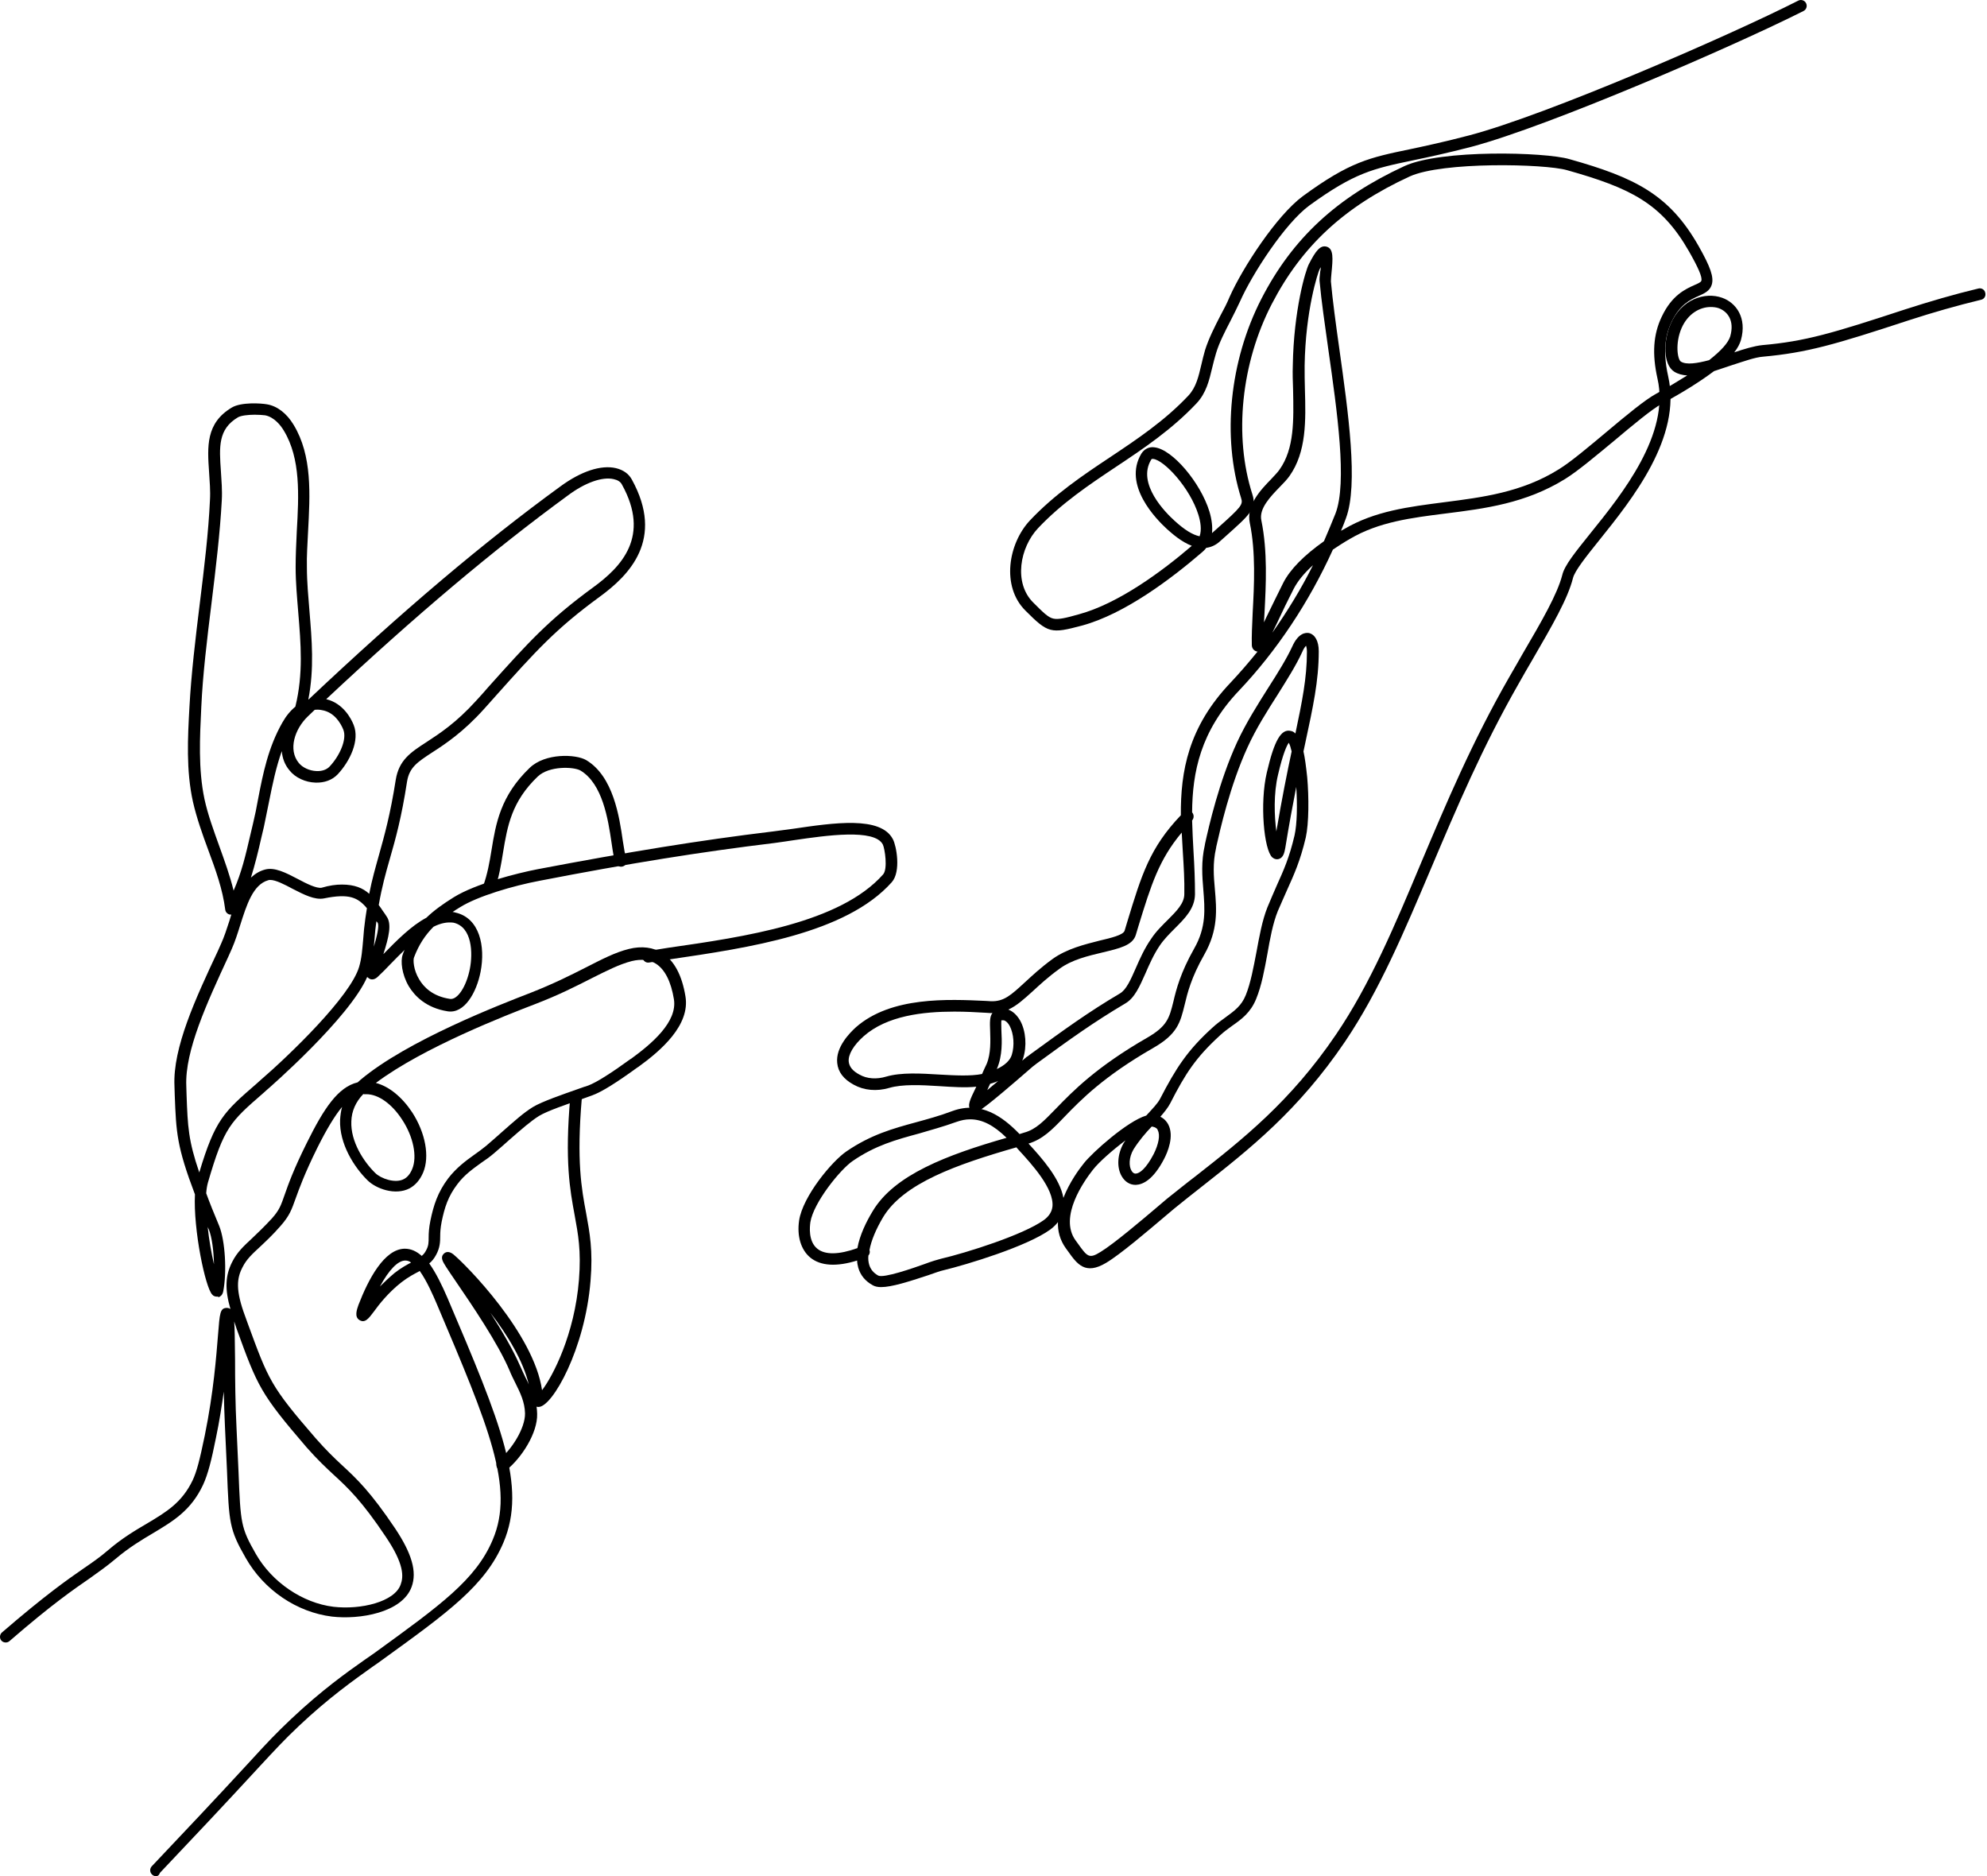
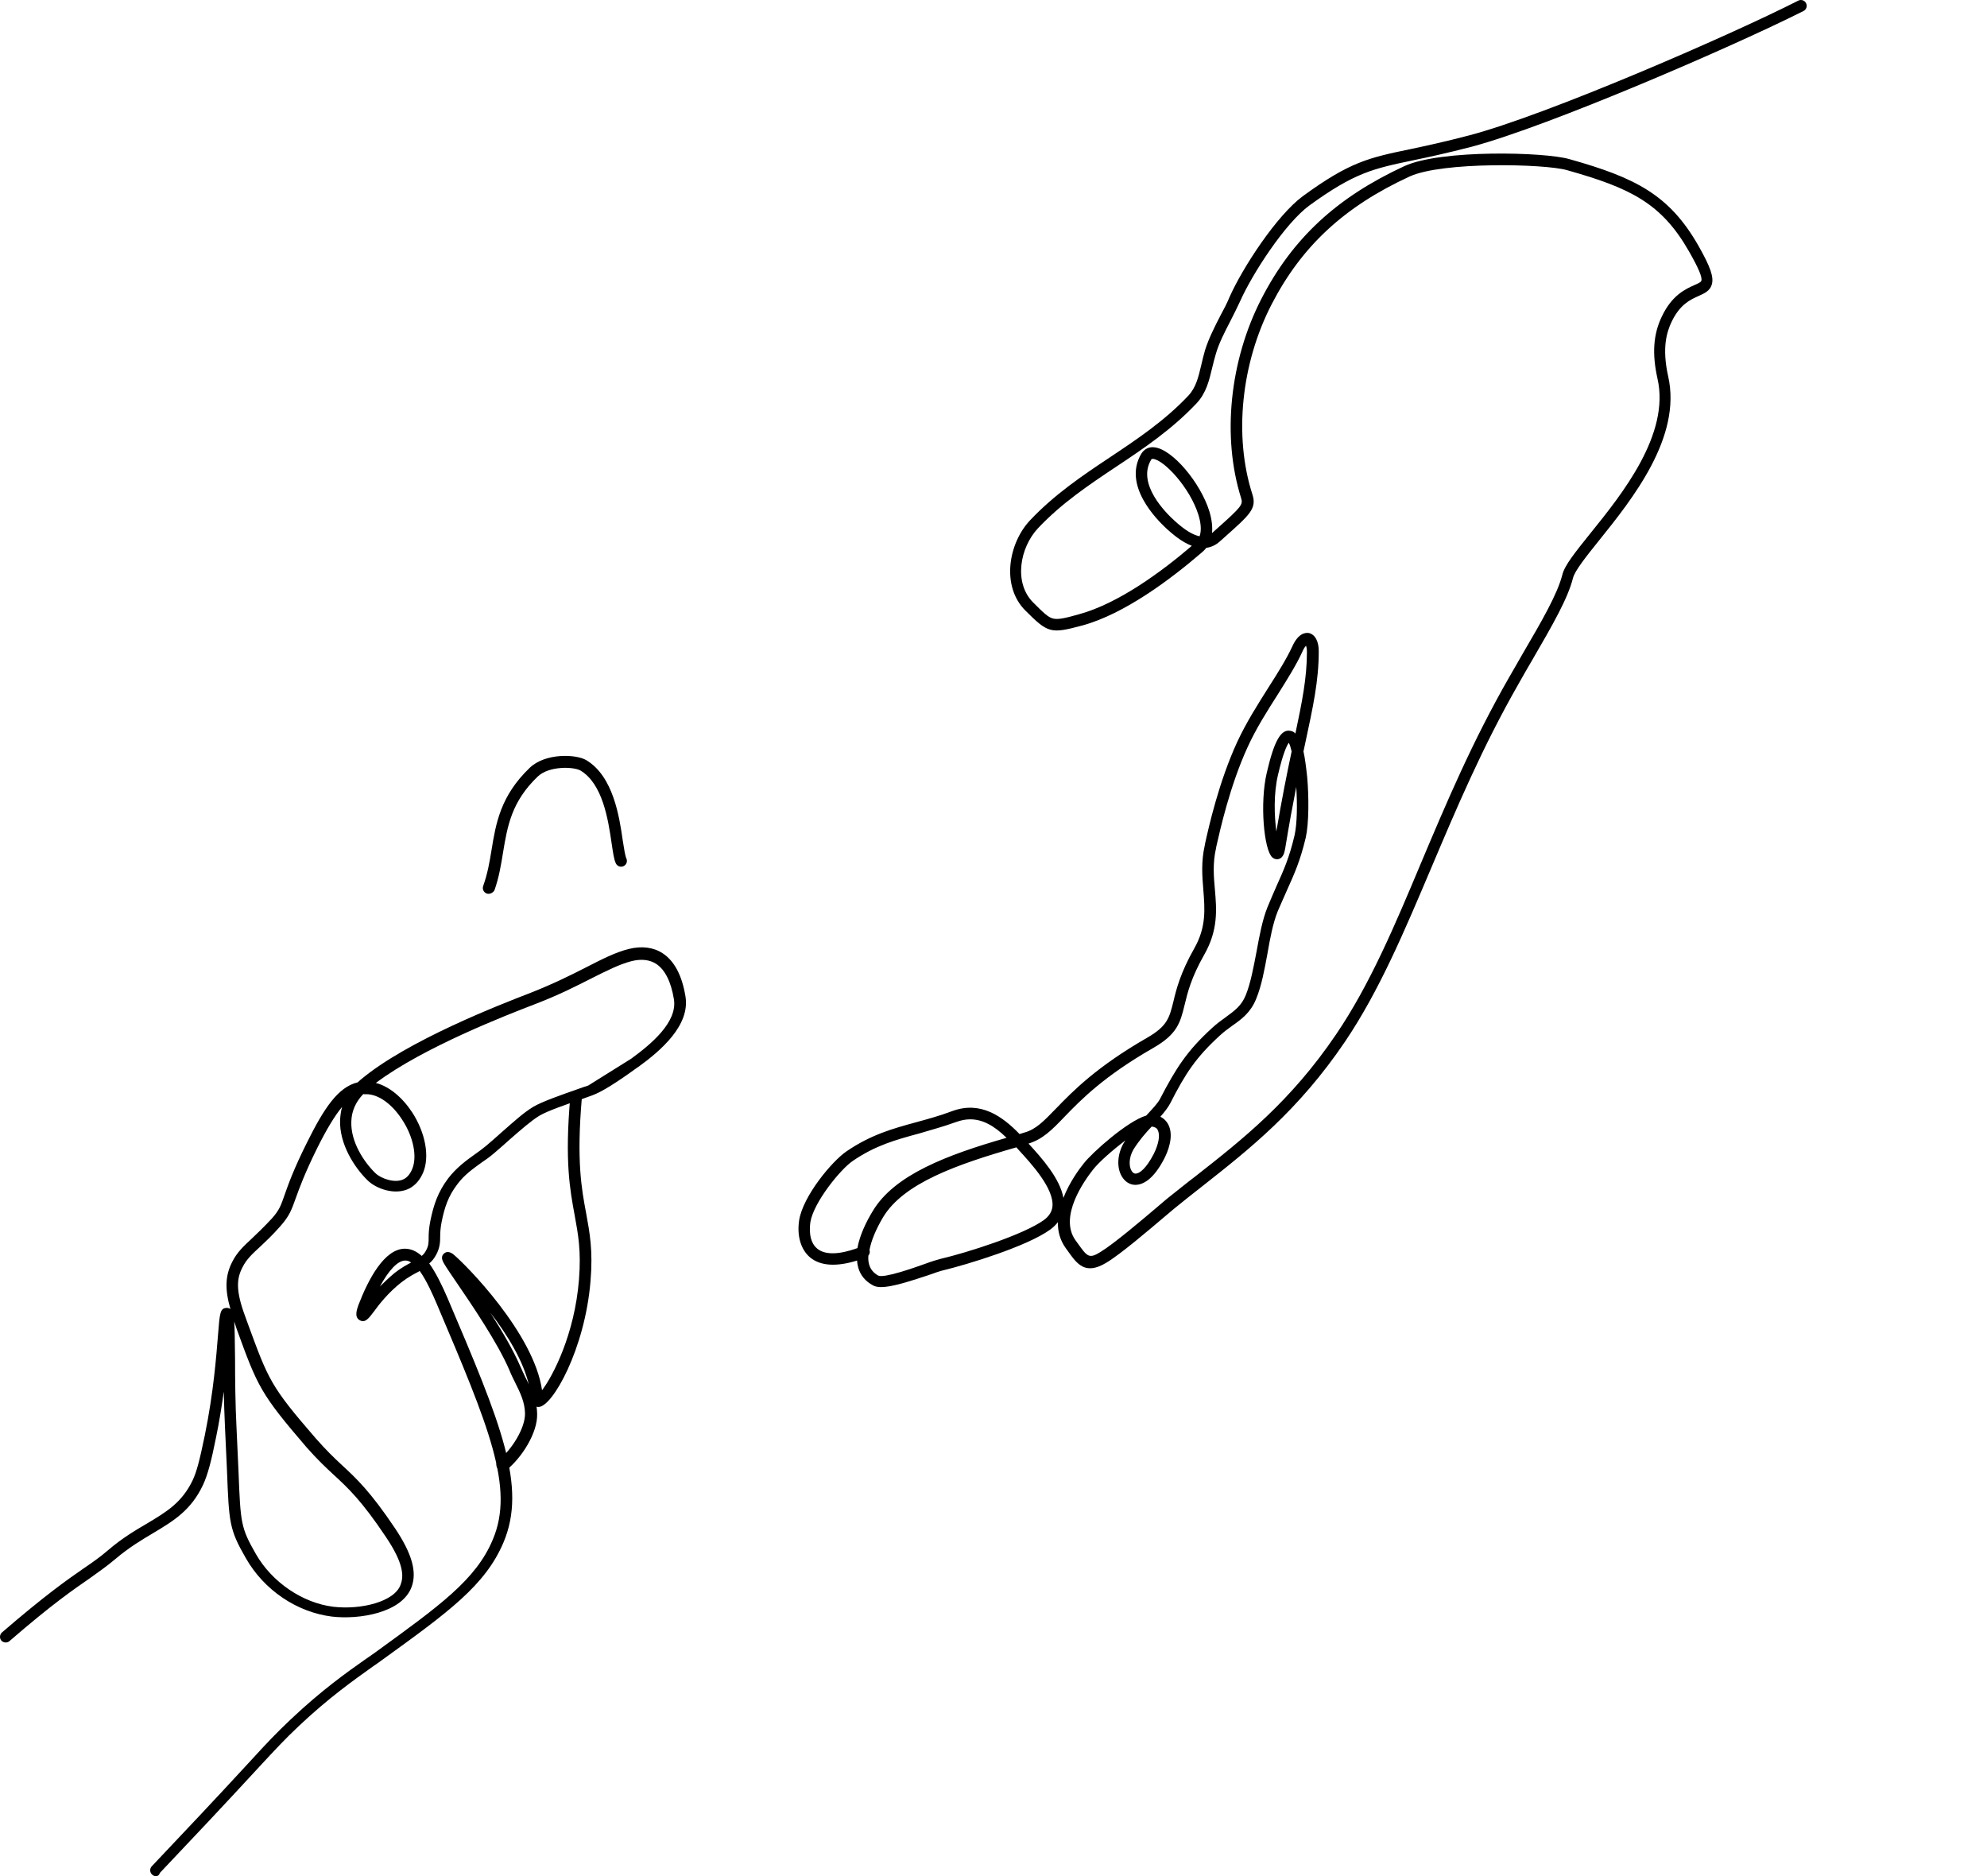
<svg xmlns="http://www.w3.org/2000/svg" width="805" height="760" viewBox="0 0 805 760" fill="none">
-   <path d="M63.201 760C62.617 760 62.032 759.766 61.565 759.298C60.63 758.362 60.63 756.959 61.448 756.023C74.773 741.986 87.865 728.066 100.373 714.497L101.775 712.976C108.087 706.075 111.945 701.981 117.906 696.366C130.414 684.552 140.7 677.299 148.181 672.035C149.584 671.099 150.87 670.164 152.039 669.345C178.339 650.278 192.834 639.867 199.614 623.725C208.614 602.669 197.977 577.754 176.937 528.157C175.534 524.881 172.962 518.916 170.04 514.822C169.923 514.939 169.806 514.939 169.689 515.056C167.702 516.108 165.598 517.161 162.676 519.384C157.299 523.595 153.558 528.391 151.454 531.315C149.35 534.122 147.831 536.111 145.61 534.707C143.506 533.42 144.558 530.496 145.259 528.508C149.233 518.214 155.662 505.932 163.962 505.815C166.533 505.815 168.754 506.867 170.858 508.739C171.56 508.154 172.144 507.452 172.612 506.516C173.664 504.645 173.664 503.241 173.664 501.136C173.664 499.498 173.781 497.392 174.365 494.468C175.651 488.268 177.287 483.005 181.612 477.273C184.885 473.062 188.626 470.254 192.249 467.681C193.886 466.511 195.522 465.341 196.925 464.172C199.146 462.3 201.367 460.311 203.471 458.44C208.147 454.346 212.121 450.72 215.979 448.38C219.719 446.158 227.901 443.35 233.863 441.245C235.733 440.543 237.253 440.075 238.305 439.724C241.695 438.437 247.422 434.811 255.488 428.962L255.722 428.845C263.904 422.88 274.541 413.99 273.022 404.749C271.853 397.613 269.398 392.817 265.891 390.478C263.203 388.723 259.813 388.372 255.955 389.308C250.929 390.595 245.903 393.168 239.591 396.326C233.629 399.368 226.265 403.111 216.797 406.737C205.224 411.182 171.443 424.283 152.273 438.671C157.65 440.075 162.91 444.403 167.001 450.603C172.378 458.908 174.131 468.5 171.443 474.933C170.157 477.975 168.287 480.08 165.949 481.367C160.104 484.408 152.273 481.484 148.883 478.092C143.506 472.828 137.427 463.353 137.778 453.644C137.895 451.772 138.129 450.018 138.596 448.38C135.674 451.889 132.401 457.27 128.544 464.99C123.283 475.635 121.179 481.601 119.777 485.461C118.14 490.023 117.322 492.479 113.581 496.691C110.425 500.317 107.62 502.89 105.399 504.996C102.243 507.92 99.905 510.026 98.269 513.301C95.931 517.746 95.346 522.542 99.321 533.187L100.373 536.111C108.789 559.038 109.607 561.494 127.842 582.55C132.05 587.346 135.323 590.504 138.479 593.428C144.441 598.926 150.052 604.19 160.104 619.163C166.884 629.34 168.988 636.709 166.767 642.792C162.91 653.319 145.61 656.127 134.505 654.84C120.244 653.085 106.919 644.078 99.555 631.094C92.892 619.514 92.775 616.823 91.957 595.651C91.723 590.855 91.489 585.006 91.138 577.871C90.904 573.309 90.787 568.396 90.671 563.717C89.852 569.332 88.917 575.648 87.515 582.316C85.644 591.674 84.242 597.172 82.254 601.5C77.345 611.91 70.215 616.121 62.032 621.034C57.474 623.725 52.213 626.883 46.836 631.445C43.213 634.486 40.173 636.592 36.433 639.282C30.004 643.727 21.237 649.693 3.82 664.783C2.885 665.602 1.365 665.485 0.547 664.549C-0.271 663.613 -0.154 662.092 0.781 661.274C18.432 646.067 27.315 639.867 33.744 635.422C37.485 632.849 40.407 630.86 43.797 627.936C49.525 623.023 54.902 619.865 59.694 617.057C67.526 612.378 73.721 608.635 78.046 599.628C79.683 596.119 80.852 591.674 82.956 581.497C86.579 563.717 87.631 549.212 88.333 540.673C89.034 531.783 89.151 529.911 91.84 529.794C92.307 529.794 92.892 529.911 93.359 530.262C91.021 522.191 91.255 516.693 94.061 511.195C96.048 507.218 98.736 504.762 102.126 501.603C104.347 499.498 106.919 497.041 110.075 493.649C113.231 490.14 113.815 488.268 115.335 483.94C116.738 479.963 118.842 473.881 124.335 462.885C131.232 448.965 136.96 440.309 144.908 438.437C145.259 438.086 145.727 437.735 146.077 437.385C165.014 421.476 202.536 406.971 214.927 402.175C224.161 398.549 231.174 395.04 237.37 391.881C244.032 388.489 249.176 385.799 254.787 384.395C259.93 383.108 264.722 383.693 268.463 386.15C273.139 389.191 276.295 395.04 277.697 403.579C279.684 415.276 267.762 425.57 258.527 432.238L258.293 432.355C249.76 438.554 243.799 442.297 239.941 443.701C238.889 444.052 237.37 444.637 235.383 445.339C229.889 447.21 221.706 450.018 218.433 452.006C215.043 454.112 211.186 457.504 206.627 461.481C204.523 463.353 202.302 465.341 200.081 467.213C198.445 468.617 196.808 469.786 195.055 470.956C191.665 473.413 188.158 475.869 185.353 479.612C181.495 484.642 180.093 489.204 178.924 494.936C178.456 497.392 178.339 499.147 178.339 500.785C178.339 503.124 178.223 505.464 176.703 508.271C175.885 509.792 174.95 510.961 173.898 511.78C176.586 515.523 179.041 520.553 181.262 525.7C202.887 576.467 213.641 602.085 203.939 624.895C196.574 642.207 181.729 652.968 154.844 672.386C153.558 673.322 152.273 674.258 150.87 675.194C143.506 680.457 133.336 687.593 121.062 699.173C115.218 704.671 111.477 708.765 105.165 715.55L103.763 717.07C91.255 730.639 78.163 744.559 64.838 758.596C64.37 759.766 63.786 760 63.201 760ZM94.879 535.292C95.113 537.982 95.112 542.545 95.229 550.616C95.229 558.804 95.346 568.981 95.814 578.222C96.165 585.357 96.398 591.323 96.632 596.119C97.45 617.057 97.567 618.812 103.646 629.457C110.192 640.92 122.582 649.342 135.089 650.863C146.194 652.15 159.871 648.874 162.325 641.856C163.494 638.698 163.845 633.668 156.247 622.438C146.545 607.933 141.051 602.786 135.323 597.522C132.05 594.481 128.66 591.323 124.219 586.293C105.516 564.536 104.347 561.611 95.931 538.45L94.879 535.292ZM164.195 510.611C161.156 510.611 157.533 514.471 153.909 521.138C155.662 519.384 157.65 517.512 159.871 515.64C162.559 513.535 164.78 512.365 166.533 511.429C165.832 510.844 165.014 510.611 164.195 510.611ZM147.129 443.233C144.09 446.392 142.454 450.135 142.337 454.229C141.986 462.417 147.363 470.605 152.039 475.167C154.26 477.39 160.104 479.495 163.611 477.624C165.014 476.922 166.183 475.518 167.001 473.53C169.105 468.5 167.468 460.428 162.91 453.527C158.819 447.21 153.325 443.233 148.415 443.233C148.298 443.233 147.948 443.233 147.363 443.233C147.363 443.116 147.246 443.116 147.129 443.233Z" fill="black" />
+   <path d="M63.201 760C62.617 760 62.032 759.766 61.565 759.298C60.63 758.362 60.63 756.959 61.448 756.023C74.773 741.986 87.865 728.066 100.373 714.497L101.775 712.976C108.087 706.075 111.945 701.981 117.906 696.366C130.414 684.552 140.7 677.299 148.181 672.035C149.584 671.099 150.87 670.164 152.039 669.345C178.339 650.278 192.834 639.867 199.614 623.725C208.614 602.669 197.977 577.754 176.937 528.157C175.534 524.881 172.962 518.916 170.04 514.822C169.923 514.939 169.806 514.939 169.689 515.056C167.702 516.108 165.598 517.161 162.676 519.384C157.299 523.595 153.558 528.391 151.454 531.315C149.35 534.122 147.831 536.111 145.61 534.707C143.506 533.42 144.558 530.496 145.259 528.508C149.233 518.214 155.662 505.932 163.962 505.815C166.533 505.815 168.754 506.867 170.858 508.739C171.56 508.154 172.144 507.452 172.612 506.516C173.664 504.645 173.664 503.241 173.664 501.136C173.664 499.498 173.781 497.392 174.365 494.468C175.651 488.268 177.287 483.005 181.612 477.273C184.885 473.062 188.626 470.254 192.249 467.681C193.886 466.511 195.522 465.341 196.925 464.172C199.146 462.3 201.367 460.311 203.471 458.44C208.147 454.346 212.121 450.72 215.979 448.38C219.719 446.158 227.901 443.35 233.863 441.245C235.733 440.543 237.253 440.075 238.305 439.724L255.722 428.845C263.904 422.88 274.541 413.99 273.022 404.749C271.853 397.613 269.398 392.817 265.891 390.478C263.203 388.723 259.813 388.372 255.955 389.308C250.929 390.595 245.903 393.168 239.591 396.326C233.629 399.368 226.265 403.111 216.797 406.737C205.224 411.182 171.443 424.283 152.273 438.671C157.65 440.075 162.91 444.403 167.001 450.603C172.378 458.908 174.131 468.5 171.443 474.933C170.157 477.975 168.287 480.08 165.949 481.367C160.104 484.408 152.273 481.484 148.883 478.092C143.506 472.828 137.427 463.353 137.778 453.644C137.895 451.772 138.129 450.018 138.596 448.38C135.674 451.889 132.401 457.27 128.544 464.99C123.283 475.635 121.179 481.601 119.777 485.461C118.14 490.023 117.322 492.479 113.581 496.691C110.425 500.317 107.62 502.89 105.399 504.996C102.243 507.92 99.905 510.026 98.269 513.301C95.931 517.746 95.346 522.542 99.321 533.187L100.373 536.111C108.789 559.038 109.607 561.494 127.842 582.55C132.05 587.346 135.323 590.504 138.479 593.428C144.441 598.926 150.052 604.19 160.104 619.163C166.884 629.34 168.988 636.709 166.767 642.792C162.91 653.319 145.61 656.127 134.505 654.84C120.244 653.085 106.919 644.078 99.555 631.094C92.892 619.514 92.775 616.823 91.957 595.651C91.723 590.855 91.489 585.006 91.138 577.871C90.904 573.309 90.787 568.396 90.671 563.717C89.852 569.332 88.917 575.648 87.515 582.316C85.644 591.674 84.242 597.172 82.254 601.5C77.345 611.91 70.215 616.121 62.032 621.034C57.474 623.725 52.213 626.883 46.836 631.445C43.213 634.486 40.173 636.592 36.433 639.282C30.004 643.727 21.237 649.693 3.82 664.783C2.885 665.602 1.365 665.485 0.547 664.549C-0.271 663.613 -0.154 662.092 0.781 661.274C18.432 646.067 27.315 639.867 33.744 635.422C37.485 632.849 40.407 630.86 43.797 627.936C49.525 623.023 54.902 619.865 59.694 617.057C67.526 612.378 73.721 608.635 78.046 599.628C79.683 596.119 80.852 591.674 82.956 581.497C86.579 563.717 87.631 549.212 88.333 540.673C89.034 531.783 89.151 529.911 91.84 529.794C92.307 529.794 92.892 529.911 93.359 530.262C91.021 522.191 91.255 516.693 94.061 511.195C96.048 507.218 98.736 504.762 102.126 501.603C104.347 499.498 106.919 497.041 110.075 493.649C113.231 490.14 113.815 488.268 115.335 483.94C116.738 479.963 118.842 473.881 124.335 462.885C131.232 448.965 136.96 440.309 144.908 438.437C145.259 438.086 145.727 437.735 146.077 437.385C165.014 421.476 202.536 406.971 214.927 402.175C224.161 398.549 231.174 395.04 237.37 391.881C244.032 388.489 249.176 385.799 254.787 384.395C259.93 383.108 264.722 383.693 268.463 386.15C273.139 389.191 276.295 395.04 277.697 403.579C279.684 415.276 267.762 425.57 258.527 432.238L258.293 432.355C249.76 438.554 243.799 442.297 239.941 443.701C238.889 444.052 237.37 444.637 235.383 445.339C229.889 447.21 221.706 450.018 218.433 452.006C215.043 454.112 211.186 457.504 206.627 461.481C204.523 463.353 202.302 465.341 200.081 467.213C198.445 468.617 196.808 469.786 195.055 470.956C191.665 473.413 188.158 475.869 185.353 479.612C181.495 484.642 180.093 489.204 178.924 494.936C178.456 497.392 178.339 499.147 178.339 500.785C178.339 503.124 178.223 505.464 176.703 508.271C175.885 509.792 174.95 510.961 173.898 511.78C176.586 515.523 179.041 520.553 181.262 525.7C202.887 576.467 213.641 602.085 203.939 624.895C196.574 642.207 181.729 652.968 154.844 672.386C153.558 673.322 152.273 674.258 150.87 675.194C143.506 680.457 133.336 687.593 121.062 699.173C115.218 704.671 111.477 708.765 105.165 715.55L103.763 717.07C91.255 730.639 78.163 744.559 64.838 758.596C64.37 759.766 63.786 760 63.201 760ZM94.879 535.292C95.113 537.982 95.112 542.545 95.229 550.616C95.229 558.804 95.346 568.981 95.814 578.222C96.165 585.357 96.398 591.323 96.632 596.119C97.45 617.057 97.567 618.812 103.646 629.457C110.192 640.92 122.582 649.342 135.089 650.863C146.194 652.15 159.871 648.874 162.325 641.856C163.494 638.698 163.845 633.668 156.247 622.438C146.545 607.933 141.051 602.786 135.323 597.522C132.05 594.481 128.66 591.323 124.219 586.293C105.516 564.536 104.347 561.611 95.931 538.45L94.879 535.292ZM164.195 510.611C161.156 510.611 157.533 514.471 153.909 521.138C155.662 519.384 157.65 517.512 159.871 515.64C162.559 513.535 164.78 512.365 166.533 511.429C165.832 510.844 165.014 510.611 164.195 510.611ZM147.129 443.233C144.09 446.392 142.454 450.135 142.337 454.229C141.986 462.417 147.363 470.605 152.039 475.167C154.26 477.39 160.104 479.495 163.611 477.624C165.014 476.922 166.183 475.518 167.001 473.53C169.105 468.5 167.468 460.428 162.91 453.527C158.819 447.21 153.325 443.233 148.415 443.233C148.298 443.233 147.948 443.233 147.363 443.233C147.363 443.116 147.246 443.116 147.129 443.233Z" fill="black" />
  <path d="M203.47 595.77C202.768 595.77 202.067 595.419 201.599 594.834C200.781 593.781 201.015 592.378 201.95 591.559C207.21 587.348 212.821 578.575 212.704 572.492C212.587 567.93 210.834 564.304 208.73 560.093C207.912 558.455 207.093 556.817 206.392 555.063C201.716 544.067 191.196 528.627 184.884 519.386C183.248 516.929 181.728 514.824 180.793 513.303C179.39 511.08 178.221 509.326 179.858 507.805C180.325 507.337 181.611 506.518 183.598 508.039C188.858 512.367 216.328 540.207 219.601 563.134C223.926 557.519 232.81 540.558 234.563 518.333C235.498 506.518 234.212 499.968 232.81 492.248C230.939 482.071 228.718 470.49 231.056 444.171C231.173 442.884 232.342 441.949 233.628 442.066C234.914 442.183 235.849 443.352 235.732 444.639C233.511 470.373 235.615 481.603 237.485 491.546C238.888 499.266 240.291 506.518 239.239 518.918C237.018 546.407 223.809 569.919 218.198 569.919C217.964 569.919 217.614 569.919 217.38 569.802C217.497 570.737 217.614 571.673 217.614 572.726C217.848 580.446 211.302 590.623 205.106 595.536C204.522 595.653 204.054 595.77 203.47 595.77ZM198.677 531.785C203.353 539.037 207.912 546.875 210.717 553.308C211.418 554.946 212.237 556.583 212.938 558.104C213.406 559.04 213.873 559.859 214.224 560.795C212.003 551.32 205.574 540.675 198.677 531.785Z" fill="black" />
-   <path d="M87.863 525.234C87.162 525.234 86.46 525 85.993 524.415C83.187 521.608 78.278 498.096 78.979 483.825C71.615 464.407 71.381 458.792 70.797 443.703L70.68 439.843C69.978 424.402 79.213 404.516 88.214 385.332L89.616 382.174C90.785 379.601 91.837 376.442 92.889 373.167C93.123 372.231 93.474 371.412 93.708 370.477C93.474 370.477 93.357 370.477 93.123 370.477C92.071 370.243 91.37 369.424 91.253 368.488C90.201 360.183 87.395 352.463 84.356 344.274C82.019 337.958 79.681 331.407 78.161 324.74C75.356 311.989 76.057 298.888 76.758 286.255C77.46 273.154 79.213 258.415 80.966 244.261C82.72 230.107 84.473 215.602 85.058 202.618C85.291 198.758 84.941 195.015 84.707 191.272C84.005 180.978 83.304 171.386 93.941 165.07C97.682 162.847 105.63 163.315 108.202 163.783C112.293 164.485 116.151 167.409 118.956 172.088C126.554 184.604 125.619 200.279 124.801 215.486C124.567 220.515 124.216 225.194 124.333 229.756C124.333 235.839 124.918 241.805 125.385 247.653C126.32 259 127.372 270.814 124.918 283.331H125.035C163.375 247.186 195.871 219.697 227.081 197.004C235.38 190.921 243.446 188.23 249.524 189.634C252.447 190.336 254.667 191.857 255.953 194.196C269.396 218.527 254.901 233.032 242.861 241.805C225.094 254.789 217.028 263.796 201.014 281.693C199.495 283.448 197.858 285.202 196.105 287.191C187.689 296.549 180.441 301.345 175.181 304.737C169.103 308.714 165.83 310.82 164.895 316.668C162.674 331.173 160.219 339.946 157.998 347.667C156.245 353.749 154.725 359.247 153.439 366.617C154.024 367.318 154.491 368.137 155.076 368.956C155.543 369.658 156.128 370.36 156.595 371.179C158.816 374.22 157.53 379.601 155.31 386.502C160.57 381.121 166.531 375.039 172.726 371.763C175.883 368.722 179.506 366.149 183.831 363.458C192.715 357.96 209.314 353.749 217.73 352.112C254.668 345.093 283.189 340.414 313.23 336.788C315.685 336.437 318.374 336.086 321.179 335.735C337.894 333.279 356.831 330.471 361.74 339.946C363.143 342.52 365.13 353.047 361.273 357.376C342.687 378.197 303.178 383.929 271.383 388.608C268.461 389.076 265.655 389.427 262.967 389.894C261.681 390.128 260.512 389.193 260.278 387.906C260.045 386.619 260.98 385.449 262.265 385.215C264.954 384.865 267.759 384.397 270.682 383.929C301.658 379.484 340.349 373.869 357.766 354.217C359.753 351.995 358.467 343.69 357.649 342.052C354.259 335.618 334.738 338.426 321.88 340.297C318.958 340.765 316.269 341.116 313.815 341.467C283.89 345.093 255.369 349.655 218.548 356.791C208.028 358.779 193.533 362.99 186.286 367.552C185.234 368.137 184.299 368.839 183.364 369.424C183.714 369.424 184.182 369.541 184.532 369.658C194.351 371.88 196.689 383.344 194.702 393.638C193.066 402.06 188.156 410.716 181.376 409.663C172.493 408.259 167.934 403.346 165.596 399.486C162.791 394.69 162.206 389.31 163.141 386.736C163.375 386.034 163.609 385.332 163.96 384.748C162.089 386.619 160.102 388.491 158.349 390.362C156.478 392.351 154.608 394.222 152.972 395.743C151.335 397.264 149.933 396.679 149.465 396.328C149.231 396.094 148.997 395.977 148.764 395.743C141.516 412.354 109.254 440.544 107.852 441.714L106.683 442.767C93.24 454.464 90.785 456.57 84.239 479.029C83.889 480.316 83.655 481.719 83.538 483.357C84.941 487.217 86.694 491.545 88.798 496.575C91.253 502.658 91.954 515.291 90.435 523.128C90.084 524.766 89.149 525.234 88.564 525.468C88.331 525.117 88.097 525.234 87.863 525.234ZM84.122 496.926C84.707 502.307 85.642 507.688 86.694 512.133C86.577 506.752 85.876 501.137 84.59 497.979C84.356 497.628 84.239 497.277 84.122 496.926ZM109.488 356.44C109.254 356.44 108.903 356.44 108.67 356.557C102.474 358.311 99.903 366.617 97.331 374.688C96.279 378.08 95.227 381.355 93.941 384.28L92.539 387.438C83.889 406.154 74.888 425.572 75.472 439.843L75.589 443.703C76.057 456.336 76.291 461.951 80.733 474.935C87.162 453.529 90.668 450.487 103.877 439.024L105.046 437.971C117.554 427.209 141.984 403.58 145.491 391.649C146.543 388.14 146.776 384.514 147.127 380.653C147.244 379.25 147.361 377.846 147.478 376.442C147.829 373.401 148.179 370.594 148.647 367.903C145.023 363.575 141.516 361.821 131.23 363.926C127.489 364.628 123.164 362.405 118.606 360.066C115.333 358.311 111.709 356.44 109.488 356.44ZM175.649 375.39C172.259 378.782 169.687 382.642 167.7 387.906C167.349 388.842 167.466 392.819 169.804 396.679C171.558 399.72 175.181 403.58 182.311 404.633C185.351 405.101 188.974 399.603 190.377 392.351C191.546 386.268 191.429 375.507 183.714 373.752C181.143 373.401 178.454 373.986 175.649 375.39ZM152.504 373.167C152.387 374.337 152.153 375.507 152.037 376.793C151.92 378.197 151.803 379.484 151.686 380.887C151.569 381.706 151.569 382.642 151.452 383.461C152.621 379.601 153.79 374.922 152.972 373.752C152.855 373.635 152.738 373.401 152.504 373.167ZM138.477 358.311C143.62 358.311 147.01 359.715 149.582 362.055C150.751 356.089 152.153 351.293 153.556 346.263C155.777 338.309 158.115 330.004 160.336 315.85C161.622 308.012 166.18 304.854 172.726 300.643C178.103 297.134 184.766 292.806 192.832 283.916C194.585 282.044 196.222 280.172 197.741 278.418C213.989 260.287 222.172 251.163 240.29 237.945C251.862 229.522 263.551 217.24 251.979 196.302C251.394 195.132 250.226 194.43 248.589 194.079C244.03 193.026 237.017 195.483 230.003 200.747C200.079 222.621 168.752 248.94 132.165 283.214C138.945 284.851 142.218 290.934 143.27 293.624C145.841 299.941 141.75 308.363 136.841 313.627C134.62 315.967 131.464 317.136 127.84 317.019C123.749 316.902 119.658 315.031 117.32 312.106C115.333 309.767 114.397 307.076 114.164 304.269C111.826 310.82 110.423 317.604 109.02 324.623C108.319 328.015 107.618 331.524 106.916 334.916C106.566 336.437 106.215 337.841 105.864 339.361C104.578 345.093 103.293 350.24 101.656 355.504C103.293 353.983 105.163 352.814 107.384 352.229C111.241 351.176 115.8 353.515 120.71 356.089C124.216 357.96 128.191 359.949 130.295 359.598C133.451 358.662 136.139 358.311 138.477 358.311ZM103.176 167.994C100.487 167.994 97.565 168.345 96.396 169.047C88.331 173.843 88.798 180.978 89.499 190.921C89.733 194.664 90.084 198.641 89.85 202.735C89.149 215.836 87.395 230.458 85.642 244.729C83.889 258.883 82.135 273.388 81.551 286.372C80.966 298.654 80.265 311.405 82.837 323.687C84.239 330.12 86.577 336.437 88.798 342.637C90.902 348.485 93.123 354.568 94.643 360.768C97.916 353.281 99.435 346.731 101.422 338.192C101.773 336.788 102.124 335.267 102.475 333.747C103.293 330.354 103.994 326.962 104.578 323.57C106.566 313.276 108.67 302.748 114.397 292.689C115.917 289.998 117.67 287.893 119.658 286.255C122.931 272.92 121.878 260.755 120.826 248.004C120.359 242.156 119.774 235.956 119.774 229.756C119.774 225.077 120.008 220.048 120.242 215.135C121.06 200.747 121.878 185.774 114.982 174.427C113.813 172.439 111.124 168.93 107.384 168.228C106.332 168.111 104.812 167.994 103.176 167.994ZM127.489 287.542C126.554 288.478 125.619 289.296 124.684 290.232C119.424 295.262 116.618 303.684 121.06 309.065C122.58 310.937 125.385 312.223 128.191 312.34C130.412 312.457 132.399 311.755 133.568 310.469C137.542 306.258 140.698 299.473 139.062 295.496C138.01 292.923 135.438 288.478 130.412 287.659C129.36 287.425 128.307 287.425 127.489 287.542Z" fill="black" />
  <path d="M197.974 362.056C197.74 362.056 197.39 362.056 197.156 361.939C195.987 361.471 195.286 360.184 195.753 358.897C197.507 353.984 198.325 349.305 199.143 344.275C200.897 333.514 202.767 322.401 214.573 311.055C220.885 304.972 233.276 305.44 237.484 307.896C248.471 314.447 250.926 330.823 252.329 340.649C252.796 343.691 253.264 346.615 253.732 347.668C254.316 348.837 253.849 350.241 252.68 350.826C251.511 351.411 250.108 350.943 249.523 349.773C248.705 348.136 248.355 345.328 247.77 341.468C246.367 331.876 244.147 317.488 235.146 312.107C232.457 310.587 222.521 310.119 217.846 314.564C207.209 324.741 205.572 334.684 203.819 345.211C203.001 350.241 202.182 355.388 200.312 360.652C199.844 361.471 198.909 362.056 197.974 362.056Z" fill="black" />
-   <path d="M395.059 450.486C394.942 450.486 394.825 450.486 394.825 450.486C394.241 450.369 393.539 450.135 393.189 449.551C391.903 447.796 392.721 445.924 395.527 440.193C391.085 440.661 385.825 440.31 380.447 439.959C373.2 439.491 365.602 439.14 360.342 440.661C355.199 442.181 350.056 441.713 345.848 439.374C341.756 437.151 339.535 434.227 339.185 430.601C338.483 424.167 344.328 418.318 346.783 416.096C361.044 403.58 384.188 404.749 399.501 405.451L401.371 405.568C406.748 405.802 409.671 402.995 415.164 397.965C418.087 395.274 421.593 391.999 426.386 388.49C432.231 384.279 439.595 382.524 445.556 381.004C449.998 379.951 455.024 378.781 455.609 377.026L456.661 373.517C462.506 354.333 465.779 343.455 478.403 330.237C478.286 312.574 481.325 294.559 498.625 276.428C502.366 272.451 505.989 268.24 509.496 263.912C509.379 263.912 509.262 263.912 509.145 263.912C508.327 263.678 507.275 262.976 507.158 261.456C507.041 257.829 507.275 253.267 507.509 248.004C508.093 237.242 508.795 223.673 506.34 211.859C504.82 204.606 510.782 198.406 515.107 193.961C516.393 192.558 517.678 191.271 518.38 190.218C524.458 181.679 524.107 170.099 523.874 157.933C523.757 154.658 523.64 151.266 523.757 148.107C524.107 125.765 528.9 109.506 530.303 106.932C532.991 101.669 534.862 99.212 537.433 99.914C540.355 100.733 540.005 104.71 539.42 110.676C539.303 111.845 539.187 113.483 539.187 113.951C539.888 121.671 541.174 131.146 542.576 141.089C546.2 166.94 550.408 196.301 545.265 209.987C544.68 211.625 543.979 213.379 543.278 215.017C543.745 214.783 544.096 214.549 544.563 214.315C557.071 206.946 570.747 205.308 585.125 203.436C600.555 201.448 616.569 199.459 631.531 190.101C636.324 187.177 643.805 180.86 650.935 174.895C658.884 168.227 666.481 161.91 671.04 159.454C675.833 156.881 679.924 154.307 683.548 152.085C681.561 151.968 679.807 151.5 678.288 150.564C673.729 147.64 673.846 138.165 676.768 131.38C681.093 121.086 690.795 118.162 697.692 120.618C703.302 122.607 707.861 128.69 705.29 137.814C704.822 139.334 704.004 140.972 702.601 142.727C706.809 141.323 710.667 140.153 713.94 139.802C731.356 138.282 742.344 135.006 771.918 125.297C781.737 122.139 791.673 119.215 801.492 116.875C802.777 116.524 804.063 117.343 804.297 118.63C804.648 119.917 803.829 121.203 802.543 121.437C792.841 123.777 783.023 126.584 773.321 129.742C743.396 139.568 732.175 142.844 714.29 144.481C711.017 144.715 706.575 146.353 701.783 147.873C699.328 148.692 696.873 149.511 694.419 150.33C689.275 154.19 682.379 158.635 673.261 163.548C669.053 165.888 661.338 172.321 653.974 178.521C646.61 184.603 639.129 190.92 633.986 194.078C618.088 203.904 601.607 206.01 585.709 207.998C571.799 209.753 558.59 211.391 546.901 218.292C544.447 219.696 542.109 221.216 540.005 222.62C530.303 244.026 517.211 263.678 501.898 279.821C486.351 296.197 483.079 312.807 482.962 329.067C483.78 330.003 483.78 331.406 482.962 332.342C483.079 336.67 483.312 340.998 483.546 345.209C483.897 350.824 484.131 356.556 484.131 362.288C484.014 368.019 480.156 371.88 476.065 375.974C473.844 378.196 471.623 380.419 469.87 382.992C467.415 386.618 465.662 390.595 464.142 394.105C461.687 399.603 459.7 404.281 455.843 406.504C443.218 413.99 433.867 420.658 419.957 430.835L418.905 431.654C418.788 431.77 418.554 431.887 418.437 432.004C398.683 449.2 396.345 450.486 395.059 450.486ZM401.137 439.023C400.67 439.959 400.319 440.778 399.968 441.596C401.254 440.544 402.774 439.257 404.41 437.853C403.475 438.321 402.306 438.672 401.137 439.023ZM386.643 409.779C373.902 409.779 359.407 411.417 349.939 419.722C345.848 423.348 343.51 427.208 343.86 430.133C344.094 432.121 345.497 433.876 348.185 435.28C351.225 437.034 355.199 437.268 359.056 436.099C365.135 434.344 373.083 434.812 380.681 435.28C386.877 435.631 393.189 435.982 397.864 435.046C398.449 433.759 399.033 432.355 399.735 430.952C401.488 426.741 401.254 421.477 401.137 417.617C401.021 414.224 400.904 411.768 402.072 410.364C401.839 410.364 401.488 410.364 401.254 410.364L399.384 410.247C395.527 410.013 391.202 409.779 386.643 409.779ZM405.696 413.288C405.579 414.107 405.696 415.979 405.696 417.383C405.93 421.711 406.164 427.559 403.943 432.823C403.943 432.94 403.826 432.94 403.826 433.057C407.099 431.537 409.203 429.548 409.904 427.325C411.073 423.582 410.722 418.786 409.086 415.628C408.385 414.341 407.566 413.522 406.631 413.288C406.397 413.288 405.93 413.288 405.696 413.288ZM408.502 408.96C410.372 409.662 412.008 411.183 413.294 413.405C415.632 417.617 416.099 423.816 414.463 428.846C414.346 429.08 414.229 429.431 414.112 429.665C414.58 429.314 415.047 428.846 415.515 428.495C415.749 428.261 415.983 428.027 416.333 427.91L417.385 427.091C431.529 416.798 440.881 410.013 453.739 402.41C456.31 400.889 458.064 396.912 460.168 392.116C461.804 388.373 463.674 384.162 466.363 380.302C468.35 377.26 470.922 374.804 473.143 372.581C476.649 369.072 479.805 365.914 479.805 362.171C479.922 356.673 479.572 350.941 479.221 345.443C479.104 342.753 478.87 339.946 478.753 337.255C469.519 348.251 466.363 358.428 461.22 375.155L460.168 378.664C458.882 382.992 453.505 384.162 446.725 385.8C440.881 387.203 434.218 388.724 429.191 392.467C424.633 395.742 421.243 398.901 418.32 401.591C414.814 404.749 411.891 407.44 408.502 408.96ZM531.939 228.937C528.315 232.212 525.744 235.37 524.107 238.529C521.77 243.091 519.432 247.887 517.445 252.215C516.743 253.735 516.042 255.022 515.457 256.309C521.536 247.653 527.147 238.529 531.939 228.937ZM535.095 108.219C534.978 108.453 534.745 108.804 534.628 109.038C533.926 110.442 528.9 125.648 528.549 148.107C528.549 151.266 528.549 154.541 528.666 157.816C529.017 170.216 529.368 183.083 522.354 192.909C521.419 194.195 520.133 195.599 518.614 197.12C514.756 201.097 509.964 206.01 511.016 210.806C513.587 223.322 512.886 237.008 512.301 248.121C512.185 249.524 512.184 250.811 512.068 252.098C512.418 251.396 512.769 250.577 513.12 249.875C515.224 245.547 517.562 240.751 519.899 236.072C522.705 230.574 528.316 224.96 536.381 219.228C538.018 215.485 539.537 211.742 541.057 207.998C545.849 195.482 541.758 166.823 538.134 141.44C536.732 131.38 535.329 121.905 534.628 114.068C534.511 113.249 534.628 111.962 534.861 109.974C534.978 109.623 535.095 108.921 535.095 108.219ZM693.016 124.362C688.691 124.362 683.782 127.052 681.21 133.018C678.638 139.1 679.573 145.534 680.976 146.47C683.197 147.873 687.639 147.172 692.432 145.885C697.341 142.025 700.146 138.866 700.965 136.293C702.835 129.742 699.796 126.116 696.289 124.83C695.237 124.479 694.185 124.362 693.016 124.362Z" fill="black" />
  <path d="M356.949 521.373C355.663 521.373 354.494 521.139 353.676 520.671C350.637 519.034 348.65 516.694 347.715 513.536C347.481 512.6 347.247 511.547 347.247 510.612C338.948 513.185 332.519 512.834 328.311 509.442C324.453 506.283 322.817 500.669 323.752 494.352C325.271 484.526 337.077 470.372 342.922 466.395C352.858 459.611 361.741 457.154 371.21 454.581C375.885 453.294 380.678 452.007 385.938 450.019C397.277 445.925 406.043 452.124 413.057 459.377C413.641 459.143 414.343 459.026 414.927 458.792C419.72 457.505 422.876 454.113 427.785 449.083C434.682 441.947 444.267 432.122 464.84 420.307C472.906 415.628 473.724 412.353 475.36 405.802C476.529 400.772 478.283 393.988 483.776 384.279C488.803 375.506 488.101 368.137 487.517 360.533C487.049 354.918 486.582 349.07 488.101 342.402L488.218 341.7C489.738 334.799 493.829 316.668 501.193 300.642C504.934 292.571 509.726 285.085 513.935 278.417C517.675 272.568 521.182 266.954 523.52 261.924C525.974 256.426 528.897 256.192 530.299 256.426C532.754 257.011 534.274 259.701 534.274 263.795C534.274 275.844 531.936 286.371 528.78 301.11C528.546 302.163 528.312 303.333 528.078 304.385C528.663 306.959 529.13 310.468 529.598 314.913C530.299 322.867 530.299 333.512 529.013 339.244C526.793 348.719 524.221 354.334 521.533 360.299C520.364 362.99 519.078 365.797 517.675 369.072C515.688 373.985 514.519 380.302 513.467 386.385C512.298 392.701 511.129 399.252 508.908 404.633C506.687 410.13 503.064 412.821 499.206 415.511C497.57 416.681 495.816 417.968 494.18 419.488C484.478 428.378 480.27 434.812 474.074 446.977C473.139 448.732 471.737 450.487 470.1 452.358C471.737 453.177 472.672 454.347 473.256 455.4C475.828 460.195 473.022 466.746 471.62 469.436C467.178 477.976 462.97 479.847 460.164 479.964H460.047C457.71 479.964 455.722 478.677 454.437 476.455C452.333 472.829 452.683 467.448 455.255 463.003C455.489 462.652 455.722 462.301 455.956 461.95C450.813 465.81 445.202 470.723 442.748 473.881C439.358 478.21 428.837 492.831 435.734 502.423L436.669 503.71C440.526 509.091 441.228 510.027 445.904 507.102C451.281 503.827 462.736 494.118 468.931 488.854C470.685 487.334 472.087 486.164 472.789 485.579C476.646 482.538 480.503 479.379 484.361 476.455C503.297 461.599 522.818 446.276 541.287 419.02C554.963 398.901 565.133 374.804 575.77 349.421C585.94 325.324 596.46 300.408 611.422 274.323C613.292 271.048 615.163 267.889 616.799 264.965C624.748 251.396 630.943 240.634 632.93 232.914C633.865 228.937 638.307 223.556 644.386 215.953C657.244 200.044 676.648 175.831 671.504 153.371C669.284 143.429 669.751 135.474 673.258 128.222C677.349 119.566 682.843 117.109 686.467 115.472C687.869 114.887 689.155 114.302 689.272 113.717C689.74 112.313 687.986 108.336 684.246 101.786C673.141 82.368 660.634 76.168 634.8 68.916C625.8 66.342 584.42 65.407 571.094 71.489C544.677 83.655 527.377 99.68 515.22 123.192C502.83 147.172 499.791 176.649 507.389 200.278C509.259 206.01 506.22 208.583 496.401 217.356L494.297 219.228C492.543 220.866 490.556 221.685 488.686 221.918C488.218 222.62 487.634 223.088 487.166 223.556C474.425 234.552 455.605 248.706 438.422 253.385C425.681 256.777 424.629 256.543 415.395 247.302C405.576 237.476 408.498 220.164 417.265 210.806C427.201 200.278 438.656 192.558 449.761 185.188C460.632 177.936 471.853 170.45 481.439 160.273C484.595 156.881 485.53 152.67 486.699 147.757C487.166 145.768 487.634 143.779 488.218 141.791C489.738 136.995 492.076 132.433 494.414 127.871C495.816 125.298 497.102 122.841 498.154 120.268C503.414 108.453 517.207 87.281 527.845 79.444C546.898 65.524 554.613 63.886 571.562 60.377C577.64 59.09 585.238 57.452 595.057 54.879C626.384 46.691 700.494 14.523 728.548 0.252C729.717 -0.333 731.119 0.135 731.704 1.305C732.288 2.474 731.821 3.878 730.652 4.463C702.364 18.734 627.787 51.019 596.226 59.441C586.29 62.014 578.693 63.652 572.497 64.939C556.249 68.331 548.768 69.969 530.533 83.187C520.597 90.439 507.272 111.027 502.362 122.139C501.193 124.713 499.791 127.403 498.505 129.977C496.284 134.305 493.946 138.75 492.66 143.078C492.076 144.949 491.608 146.938 491.141 148.809C489.855 154.19 488.686 159.22 484.712 163.431C474.776 173.959 463.32 181.679 452.216 189.049C441.345 196.301 430.123 203.787 420.538 213.964C413.174 221.802 410.602 236.072 418.551 244.027C422.642 248.121 424.629 250.109 426.733 250.577C428.837 251.045 431.76 250.343 437.137 248.823C453.034 244.495 470.568 231.627 482.841 221.1C478.516 219.462 474.776 216.07 472.789 214.315C468.464 210.338 454.787 196.535 462.385 183.785C463.554 181.913 465.541 180.86 467.762 181.211C475.01 182.03 486.348 195.482 489.972 207.18C491.024 210.689 491.257 213.613 491.024 215.953L491.141 215.836L493.245 213.964C502.947 205.308 503.648 204.372 502.83 201.799C494.998 177 498.154 146.119 511.012 121.086C523.637 96.522 541.638 79.911 568.991 67.278C583.719 60.494 625.917 61.546 635.853 64.471C662.504 71.957 676.297 78.859 688.103 99.563C693.013 108.219 694.415 112.313 693.48 115.355C692.662 117.928 690.441 118.864 688.103 119.917C684.713 121.437 680.622 123.309 677.232 130.327C675.245 134.539 673.258 140.855 675.83 152.436C681.44 177.117 661.218 202.267 647.776 218.994C642.515 225.545 637.957 231.276 637.255 234.201C635.151 242.506 629.073 253.034 620.657 267.539C618.903 270.463 617.15 273.621 615.28 276.896C600.434 302.865 590.031 327.546 579.861 351.526C568.99 377.144 558.821 401.357 544.911 421.945C525.974 449.902 506.22 465.459 487.049 480.549C483.309 483.473 479.335 486.632 475.594 489.673C474.893 490.258 473.49 491.428 471.854 492.831C465.074 498.563 453.852 508.155 448.124 511.547C439.708 516.577 436.435 512.132 432.695 506.868L431.76 505.582C429.422 502.306 428.487 498.68 428.604 495.054C427.785 496.107 426.733 497.159 425.447 498.095C416.096 504.88 391.783 512.249 382.081 514.589C380.912 514.823 378.691 515.641 376.002 516.577C368.171 519.151 361.274 521.373 356.949 521.373ZM351.806 508.623C351.689 510.027 351.806 511.196 352.156 512.366C352.741 514.238 353.91 515.641 355.78 516.694C358.001 517.864 370.041 513.653 374.6 512.015C377.405 510.962 379.743 510.261 381.146 509.91C391.666 507.453 414.577 500.201 422.876 494.235C424.98 492.714 426.149 490.843 426.383 488.737C427.084 481.485 417.966 471.542 412.589 465.693L411.771 464.757C387.692 471.659 366.066 479.262 357.767 493.065C354.845 497.978 352.975 502.54 352.273 506.283V506.4C352.507 507.102 352.39 507.921 351.806 508.623ZM393.069 453.411C391.198 453.411 389.445 453.762 387.458 454.464C381.964 456.452 377.054 457.739 372.379 459.143C362.91 461.716 354.728 463.939 345.494 470.255C340.467 473.648 329.596 487.1 328.311 495.054C328.077 496.809 327.375 502.774 331.116 505.816C334.272 508.389 339.883 508.272 347.364 505.582C348.299 500.318 350.987 494.82 353.559 490.609C362.326 475.87 383.717 467.799 407.797 460.897C402.537 455.75 397.861 453.411 393.069 453.411ZM416.681 463.237C422.175 469.203 429.422 477.391 430.824 485.228C433.279 478.911 437.137 473.648 439.124 471.191C442.514 466.863 456.775 454.113 464.372 451.89L464.489 451.773C466.827 449.2 468.931 447.094 469.983 445.106C476.412 432.707 480.971 425.571 491.141 416.33C493.011 414.575 494.881 413.289 496.635 412.002C500.141 409.429 502.947 407.44 504.7 403.112C506.687 398.199 507.856 391.765 509.025 385.683C510.194 379.366 511.363 372.816 513.467 367.552C514.87 364.159 516.155 361.235 517.324 358.545C520.013 352.579 522.351 347.432 524.455 338.425C525.507 333.746 525.624 326.026 525.156 318.773C523.753 325.909 522.234 334.097 520.714 343.455C520.364 345.443 519.896 347.315 518.259 347.9C517.324 348.251 516.272 348.017 515.454 347.315C512.064 344.274 510.311 325.324 513.233 312.925C516.272 299.823 519.078 295.144 522.935 296.08C523.403 296.197 524.104 296.314 524.805 297.133C527.494 284.383 529.481 274.674 529.481 264.029C529.481 262.743 529.247 261.924 529.13 261.573C528.78 261.924 528.195 262.626 527.611 264.029C525.156 269.41 521.532 275.142 517.792 281.108C513.467 287.892 508.908 295.028 505.401 302.748C498.271 318.305 494.297 336.203 492.777 342.87L492.66 343.572C491.257 349.655 491.725 355.035 492.193 360.299C492.894 368.371 493.595 376.676 487.868 386.736C482.608 395.976 481.088 402.176 479.919 407.089C478.166 414.225 476.997 418.904 467.178 424.518C447.189 435.982 437.955 445.457 431.175 452.475C426.149 457.739 422.408 461.482 416.681 463.237ZM466.593 456.335C464.022 459.026 461.45 462.067 459.229 465.576C457.242 468.969 457.359 472.478 458.411 474.232C458.879 475.051 459.463 475.402 460.047 475.402C461.684 475.402 464.372 473.297 467.412 467.448C469.399 463.471 470.1 459.728 469.048 457.856C469.048 457.505 468.464 456.569 466.593 456.335ZM522.117 300.876C521.299 302.046 519.779 305.204 517.792 313.743C515.922 321.464 516.272 330.588 517.091 336.787C519.312 323.686 521.416 313.159 523.286 304.385C522.935 302.865 522.585 301.695 522.117 300.876ZM466.944 185.89C466.593 185.89 466.476 186.007 466.36 186.241C460.515 195.95 472.204 207.648 475.828 210.923C479.919 214.666 483.192 216.655 485.997 217.239C486.933 214.549 486.348 211.274 485.53 208.583C482.14 197.588 471.62 186.358 467.178 185.89C467.061 185.89 466.944 185.89 466.944 185.89Z" fill="black" />
</svg>